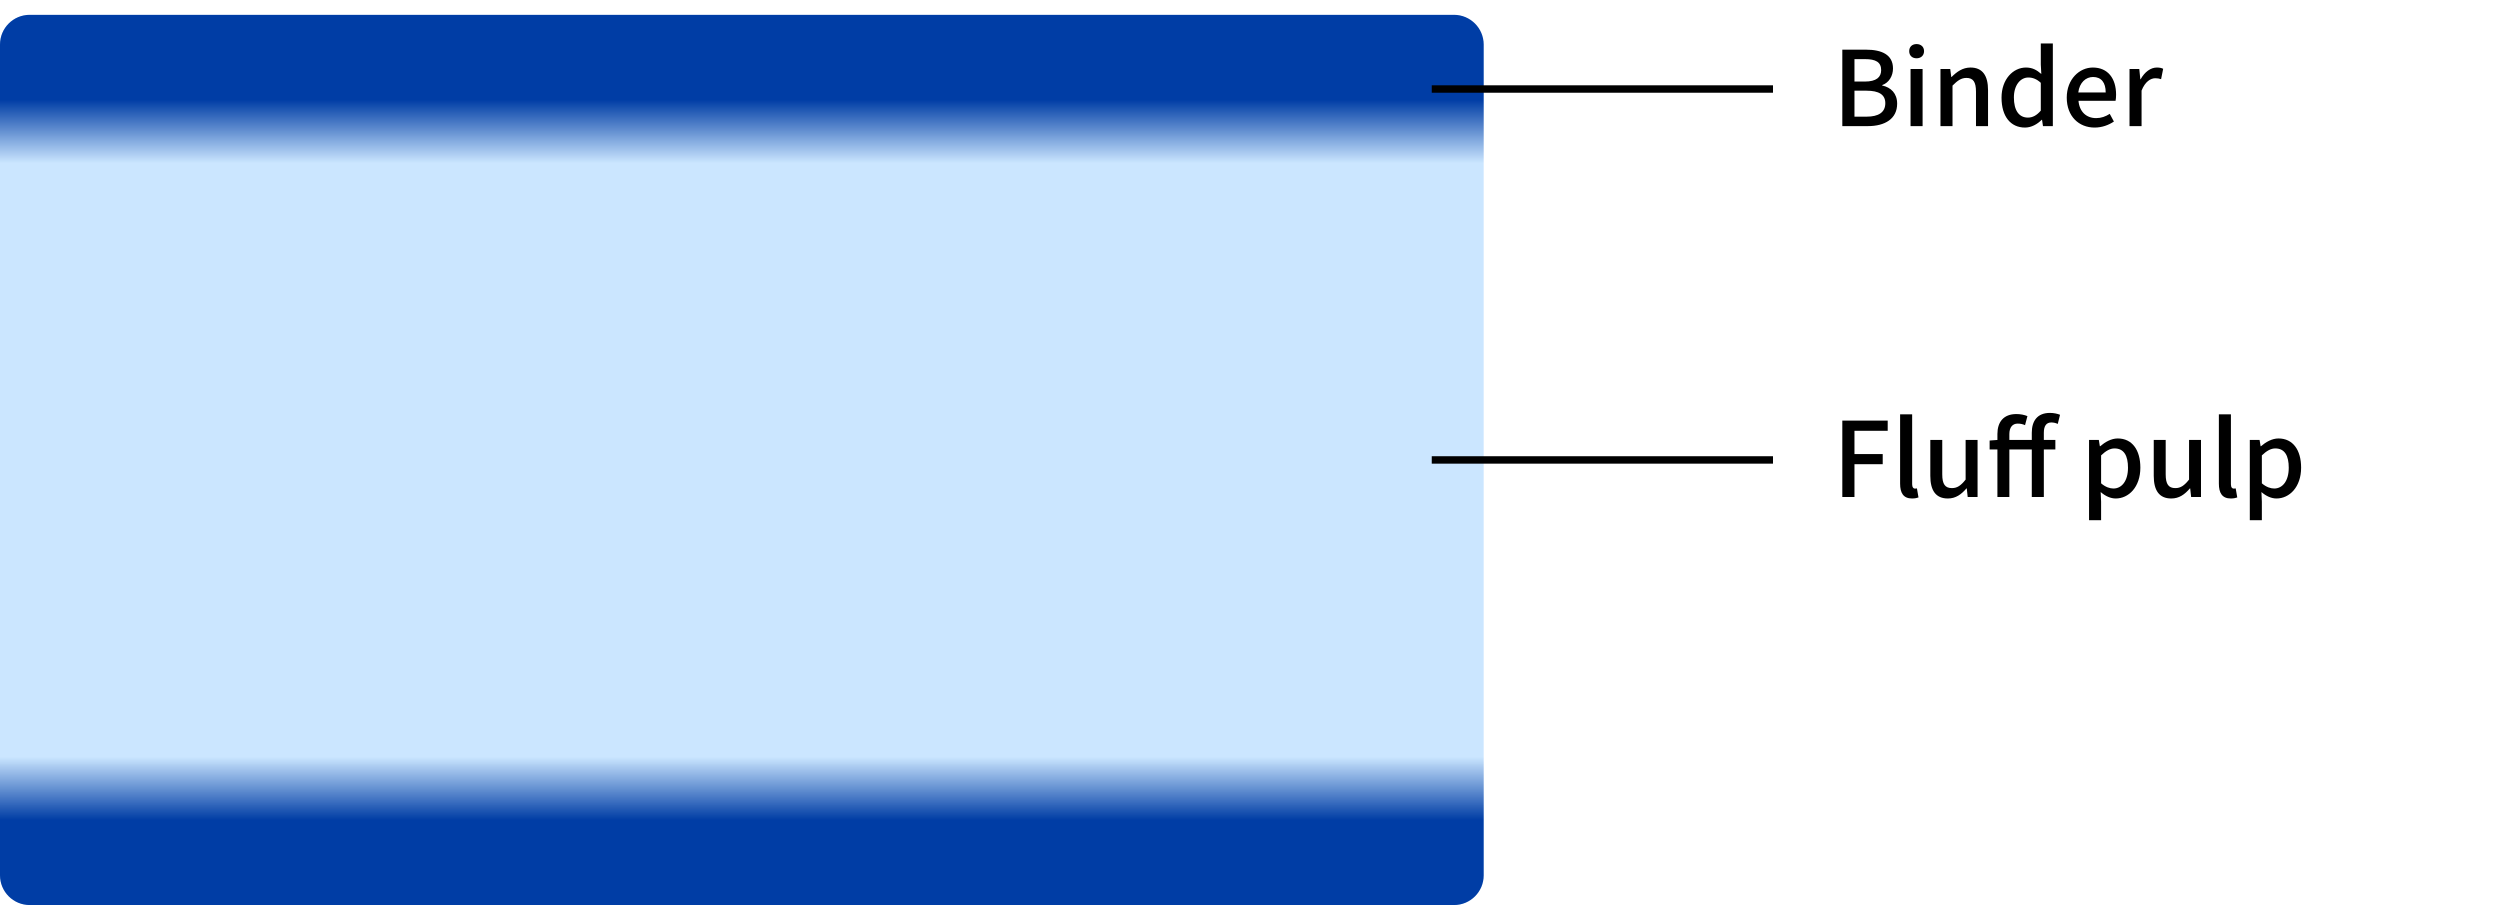
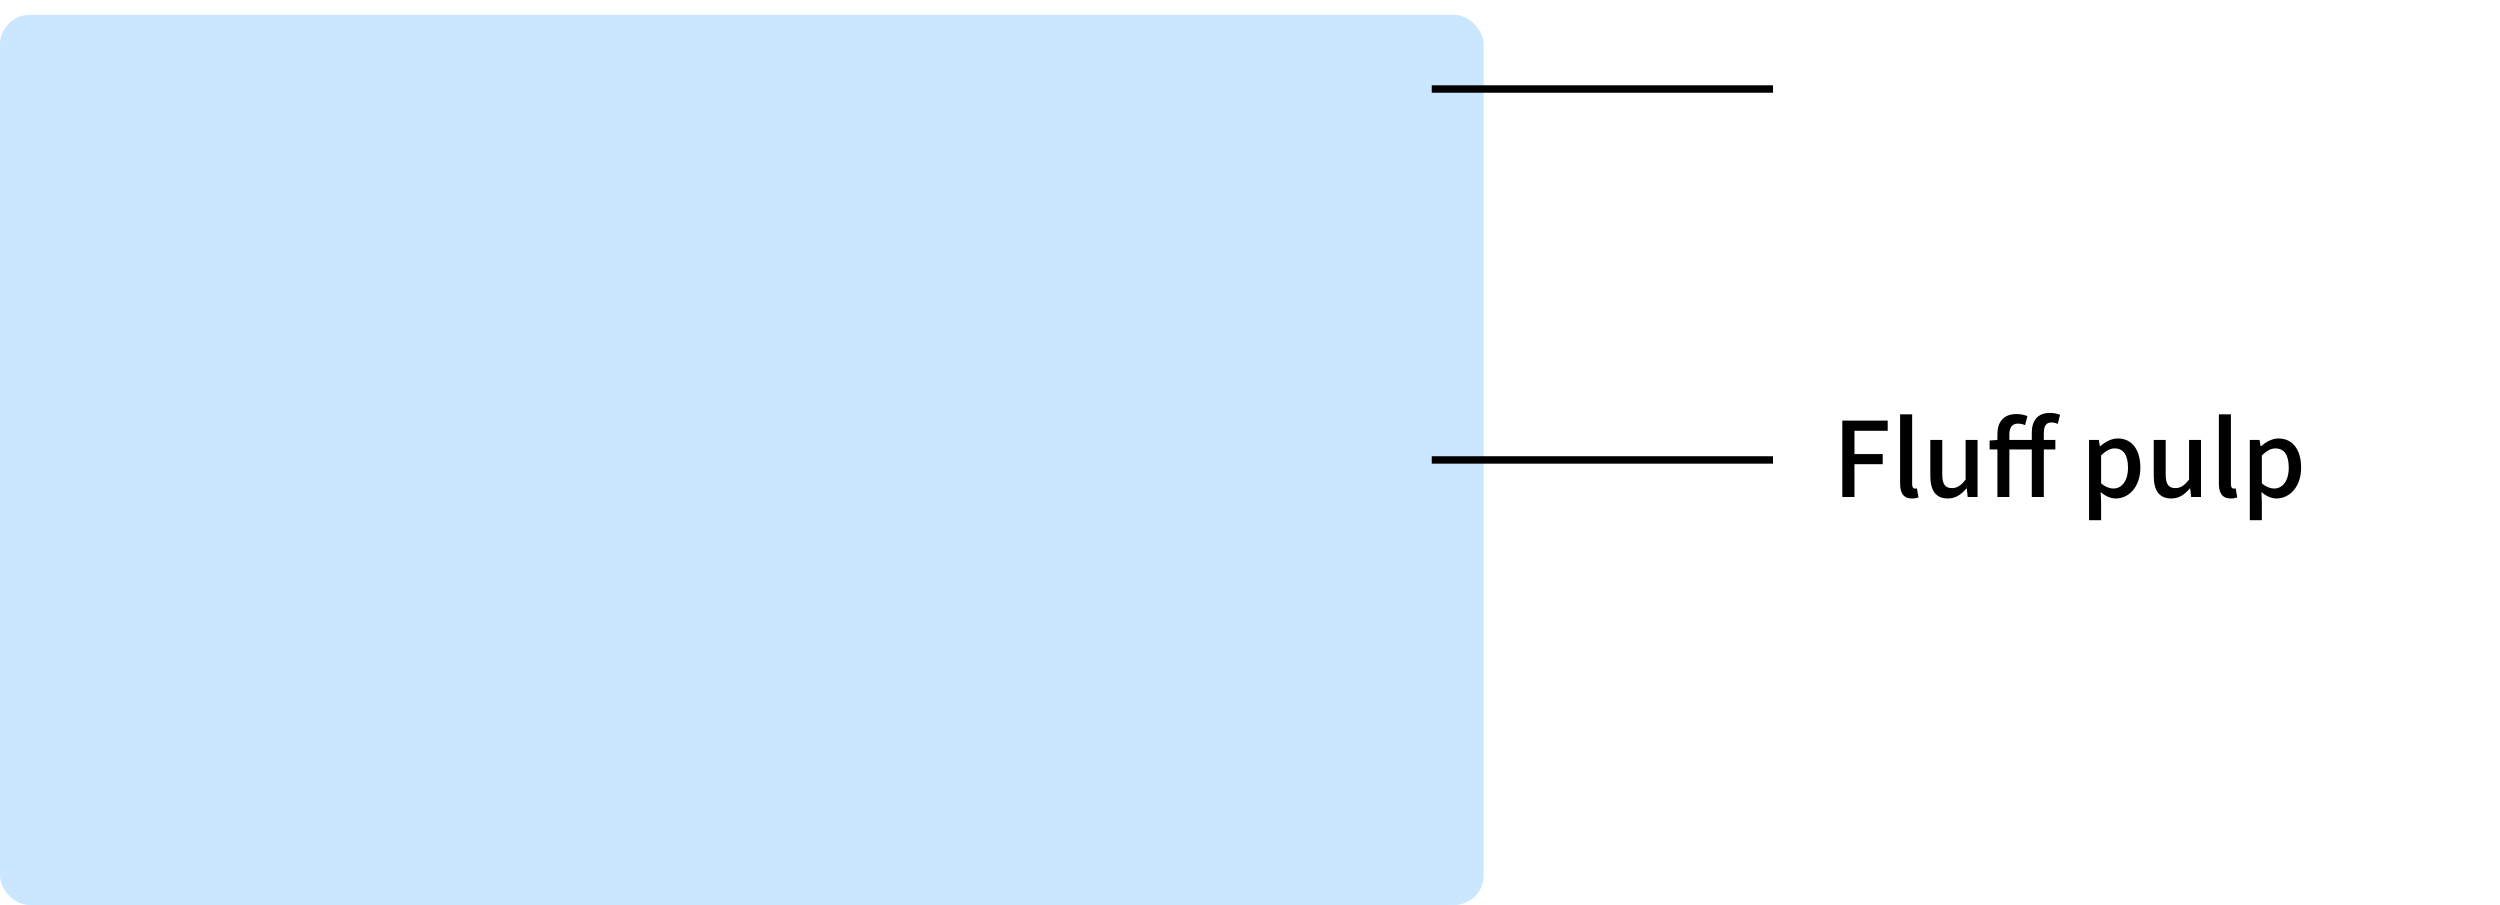
<svg xmlns="http://www.w3.org/2000/svg" width="337" height="122" viewBox="0 0 337 122" fill="none">
  <rect y="2" width="200" height="120" rx="4" fill="#CBE6FF" />
-   <path d="M0 6C0 3.791 1.791 2 4 2H196C198.209 2 200 3.791 200 6V22H0V6Z" fill="url(#paint0_linear_4274_31433)" />
-   <path d="M0 118C0 120.209 1.791 122 4 122H196C198.209 122 200 120.209 200 118V102H0V118Z" fill="url(#paint1_linear_4274_31433)" />
-   <path d="M248.344 17V6.696H251.55C253.65 6.696 255.176 7.368 255.176 9.23C255.176 10.224 254.644 11.148 253.72 11.47V11.526C254.896 11.778 255.736 12.59 255.736 13.976C255.736 16.02 254.084 17 251.802 17H248.344ZM249.982 10.994H251.368C252.936 10.994 253.58 10.406 253.58 9.454C253.58 8.376 252.852 7.97 251.41 7.97H249.982V10.994ZM249.982 15.726H251.62C253.216 15.726 254.14 15.152 254.14 13.906C254.14 12.744 253.258 12.226 251.62 12.226H249.982V15.726ZM257.542 17V9.3H259.166V17H257.542ZM258.354 7.858C257.752 7.858 257.36 7.48 257.36 6.892C257.36 6.318 257.752 5.94 258.354 5.94C258.942 5.94 259.362 6.318 259.362 6.892C259.362 7.48 258.942 7.858 258.354 7.858ZM261.575 17V9.3H262.891L263.031 10.378H263.073C263.773 9.678 264.571 9.104 265.621 9.104C267.259 9.104 267.987 10.21 267.987 12.156V17H266.363V12.366C266.363 11.022 265.971 10.504 265.075 10.504C264.361 10.504 263.871 10.868 263.199 11.54V17H261.575ZM272.971 17.196C271.039 17.196 269.807 15.712 269.807 13.164C269.807 10.658 271.389 9.104 273.097 9.104C273.979 9.104 274.553 9.44 275.169 9.972L275.099 8.698V5.856H276.723V17H275.393L275.267 16.146H275.225C274.637 16.734 273.839 17.196 272.971 17.196ZM273.363 15.852C273.993 15.852 274.553 15.558 275.099 14.914V11.162C274.539 10.644 273.993 10.448 273.419 10.448C272.341 10.448 271.473 11.484 271.473 13.136C271.473 14.886 272.159 15.852 273.363 15.852ZM282.35 17.196C280.25 17.196 278.598 15.698 278.598 13.164C278.598 10.658 280.32 9.104 282.112 9.104C284.142 9.104 285.248 10.574 285.248 12.758C285.248 13.08 285.22 13.388 285.178 13.584H280.18C280.306 15.054 281.23 15.922 282.56 15.922C283.246 15.922 283.82 15.712 284.394 15.348L284.954 16.384C284.24 16.86 283.358 17.196 282.35 17.196ZM280.152 12.464H283.848C283.848 11.134 283.26 10.378 282.14 10.378C281.174 10.378 280.32 11.12 280.152 12.464ZM287.059 17V9.3H288.375L288.515 10.686H288.557C289.103 9.692 289.915 9.104 290.741 9.104C291.119 9.104 291.357 9.16 291.595 9.272L291.315 10.672C291.049 10.588 290.853 10.546 290.531 10.546C289.915 10.546 289.159 10.994 288.683 12.212V17H287.059Z" fill="black" />
  <path d="M248.344 67V56.696H254.462V58.068H249.982V61.204H253.79V62.576H249.982V67H248.344ZM257.744 67.196C256.568 67.196 256.134 66.44 256.134 65.194V55.856H257.758V65.278C257.758 65.712 257.94 65.866 258.136 65.866C258.206 65.866 258.262 65.866 258.402 65.838L258.612 67.056C258.402 67.126 258.15 67.196 257.744 67.196ZM262.572 67.196C260.934 67.196 260.206 66.104 260.206 64.144V59.3H261.816V63.948C261.816 65.278 262.208 65.796 263.118 65.796C263.832 65.796 264.322 65.46 264.966 64.648V59.3H266.576V67H265.246L265.12 65.838H265.078C264.378 66.65 263.636 67.196 262.572 67.196ZM269.251 67V58.502C269.251 56.906 270.063 55.814 271.813 55.814C272.373 55.814 272.905 55.926 273.297 56.094L272.975 57.312C272.667 57.172 272.373 57.102 271.981 57.102C271.295 57.102 270.861 57.592 270.861 58.516V67H269.251ZM273.885 67V58.334C273.885 56.766 274.613 55.66 276.335 55.66C276.853 55.66 277.343 55.772 277.693 55.912L277.385 57.144C277.091 57.004 276.797 56.948 276.517 56.948C275.859 56.948 275.509 57.396 275.509 58.334V67H273.885ZM268.201 60.588V59.384L269.335 59.3H277.063V60.588H268.201ZM281.604 70.122V59.3H282.92L283.06 60.154H283.102C283.774 59.58 284.6 59.104 285.468 59.104C287.414 59.104 288.52 60.658 288.52 63.038C288.52 65.67 286.938 67.196 285.202 67.196C284.516 67.196 283.816 66.888 283.172 66.328L283.228 67.63V70.122H281.604ZM284.894 65.852C286 65.852 286.854 64.858 286.854 63.052C286.854 61.442 286.322 60.448 285.034 60.448C284.446 60.448 283.872 60.77 283.228 61.386V65.152C283.83 65.67 284.418 65.852 284.894 65.852ZM292.691 67.196C291.053 67.196 290.325 66.104 290.325 64.144V59.3H291.935V63.948C291.935 65.278 292.327 65.796 293.237 65.796C293.951 65.796 294.441 65.46 295.085 64.648V59.3H296.695V67H295.365L295.239 65.838H295.197C294.497 66.65 293.755 67.196 292.691 67.196ZM300.714 67.196C299.538 67.196 299.104 66.44 299.104 65.194V55.856H300.728V65.278C300.728 65.712 300.91 65.866 301.106 65.866C301.176 65.866 301.232 65.866 301.372 65.838L301.582 67.056C301.372 67.126 301.12 67.196 300.714 67.196ZM303.274 70.122V59.3H304.59L304.73 60.154H304.772C305.444 59.58 306.27 59.104 307.138 59.104C309.084 59.104 310.19 60.658 310.19 63.038C310.19 65.67 308.608 67.196 306.872 67.196C306.186 67.196 305.486 66.888 304.842 66.328L304.898 67.63V70.122H303.274ZM306.564 65.852C307.67 65.852 308.524 64.858 308.524 63.052C308.524 61.442 307.992 60.448 306.704 60.448C306.116 60.448 305.542 60.77 304.898 61.386V65.152C305.5 65.67 306.088 65.852 306.564 65.852Z" fill="black" />
  <path d="M193 12H239" stroke="black" />
  <path d="M193 62H239" stroke="black" />
  <defs>
    <linearGradient id="paint0_linear_4274_31433" x1="100" y1="2" x2="100" y2="22" gradientUnits="userSpaceOnUse">
      <stop offset="0.573" stop-color="#003DA5" />
      <stop offset="1" stop-color="#003DA5" stop-opacity="0" />
    </linearGradient>
    <linearGradient id="paint1_linear_4274_31433" x1="100" y1="122" x2="100" y2="102" gradientUnits="userSpaceOnUse">
      <stop offset="0.573" stop-color="#003DA5" />
      <stop offset="1" stop-color="#003DA5" stop-opacity="0" />
    </linearGradient>
  </defs>
</svg>